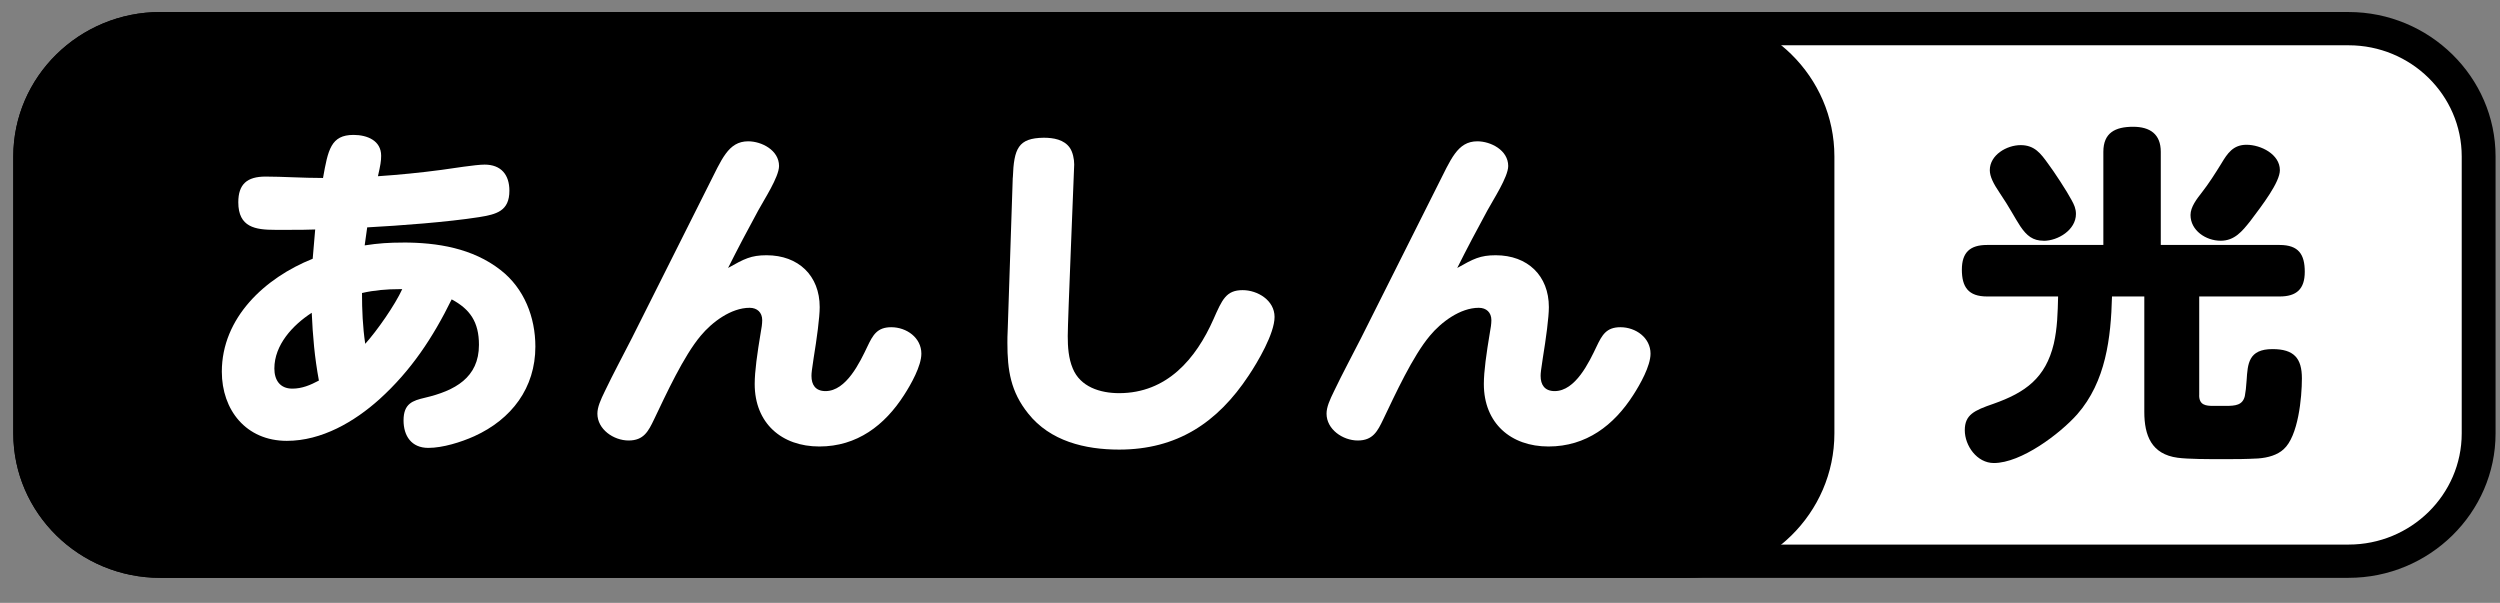
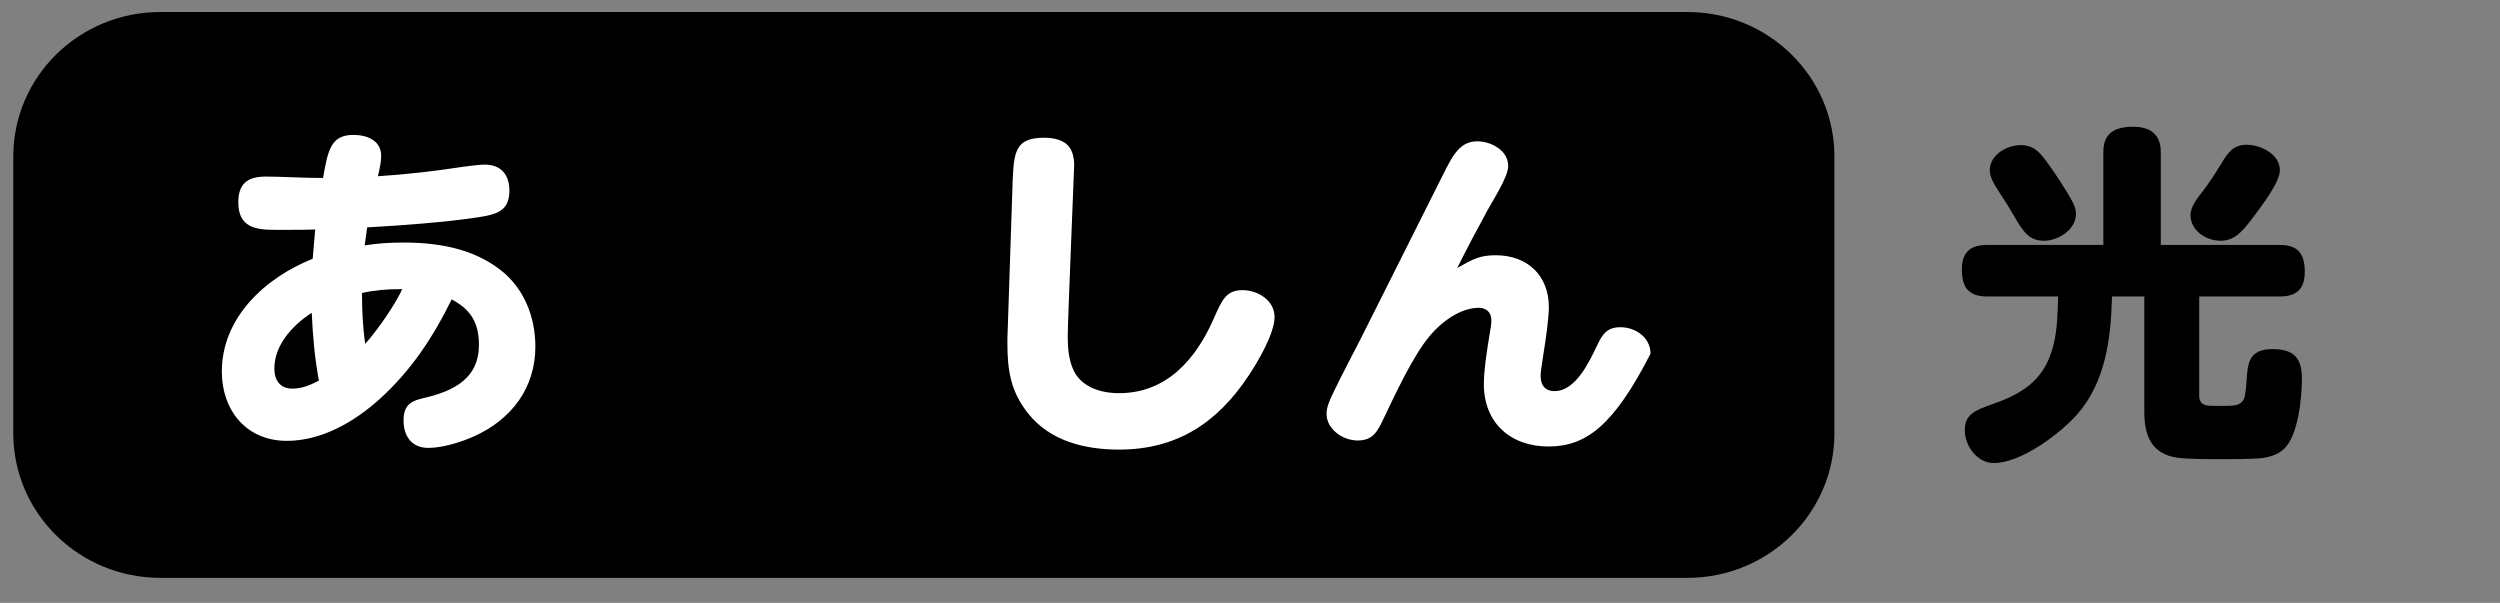
<svg xmlns="http://www.w3.org/2000/svg" width="141" height="34" viewBox="0 0 141 34" fill="none">
  <rect x="0" y="0" width="141" height="34" fill="#808080" stroke="none" />
-   <path d="M132.457 1.614H9.04C4.988 1.614 1.703 4.842 1.703 8.824V24.441C1.703 28.422 4.988 31.65 9.04 31.65H132.457C136.509 31.65 139.794 28.422 139.794 24.441V8.824C139.794 4.842 136.509 1.614 132.457 1.614Z" fill="white" />
-   <path d="M132.46 2.554C135.979 2.554 138.841 5.366 138.841 8.824V24.444C138.841 27.901 135.979 30.714 132.46 30.714H9.04C5.521 30.714 2.659 27.901 2.659 24.444V8.824C2.659 5.366 5.521 2.554 9.04 2.554H132.46ZM132.46 0.678H9.04C4.481 0.678 0.75 4.344 0.75 8.824V24.444C0.75 28.924 4.481 32.59 9.04 32.59H132.46C137.019 32.59 140.75 28.924 140.75 24.444V8.824C140.75 4.344 137.019 0.678 132.46 0.678Z" fill="black" />
  <path d="M95.171 0.678H9.04C4.461 0.678 0.75 4.325 0.75 8.824V24.444C0.75 28.943 4.461 32.59 9.04 32.59H95.171C99.749 32.59 103.46 28.943 103.46 24.444V8.824C103.46 4.325 99.749 0.678 95.171 0.678Z" fill="black" />
  <path d="M22.723 13.678C24.666 13.678 26.652 13.995 28.232 15.229C29.568 16.265 30.195 17.896 30.195 19.547C30.195 21.876 28.858 23.646 26.75 24.603C25.999 24.94 24.969 25.261 24.157 25.261C23.205 25.261 22.76 24.586 22.76 23.709C22.76 22.753 23.285 22.594 23.955 22.435C25.656 22.038 27.013 21.301 27.013 19.451C27.013 18.157 26.508 17.439 25.474 16.884C24.42 19.034 23.184 20.904 21.403 22.515C19.986 23.789 18.144 24.864 16.178 24.864C13.868 24.864 12.511 23.114 12.511 20.963C12.511 17.919 14.942 15.669 17.636 14.594C17.676 14.038 17.737 13.499 17.777 12.943C17.312 12.963 16.824 12.963 16.36 12.963H15.508C14.413 12.963 13.44 12.824 13.44 11.411C13.44 10.395 13.925 9.959 14.979 9.959C15.912 9.959 17.067 10.038 18.218 10.038C18.501 8.447 18.663 7.609 19.939 7.609C20.71 7.609 21.497 7.927 21.497 8.784C21.497 9.082 21.457 9.32 21.316 9.939C22.511 9.859 23.706 9.74 24.902 9.581C25.487 9.502 26.824 9.284 27.332 9.284C28.265 9.284 28.73 9.859 28.73 10.756C28.73 11.911 27.999 12.089 27.009 12.248C25.228 12.526 22.555 12.725 20.71 12.824C20.669 13.161 20.609 13.499 20.568 13.84C21.339 13.72 21.945 13.681 22.716 13.681L22.723 13.678ZM15.474 20.784C15.474 21.42 15.777 21.919 16.487 21.919C17.033 21.919 17.501 21.721 17.986 21.463C17.743 20.149 17.642 18.975 17.582 17.641C16.508 18.336 15.474 19.451 15.474 20.784ZM20.599 19.392C21.265 18.654 22.279 17.201 22.686 16.308H22.524C21.814 16.308 21.107 16.367 20.417 16.526C20.417 17.482 20.457 18.435 20.599 19.392Z" fill="white" />
-   <path d="M43.235 14.396C45.036 14.396 46.231 15.55 46.231 17.32C46.231 17.896 46.07 19.09 45.888 20.205C45.787 20.864 45.767 21.043 45.767 21.201C45.767 21.698 45.989 22.058 46.558 22.058C47.733 22.058 48.501 20.427 48.928 19.53C49.231 18.895 49.474 18.455 50.265 18.455C51.137 18.455 51.965 19.051 51.965 19.947C51.965 20.642 51.38 21.678 50.992 22.277C49.898 23.987 48.339 25.182 46.211 25.182C44.083 25.182 42.565 23.868 42.565 21.658C42.565 20.94 42.706 19.947 42.908 18.733C42.949 18.535 42.989 18.257 42.989 18.058C42.989 17.621 42.706 17.36 42.279 17.36C41.225 17.36 40.151 18.177 39.524 18.932C38.551 20.086 37.561 22.253 36.891 23.65C36.568 24.325 36.306 24.844 35.454 24.844C34.602 24.844 33.693 24.209 33.693 23.332C33.693 22.955 33.875 22.555 34.117 22.058C34.602 21.043 35.13 20.07 35.636 19.074C37.073 16.209 38.511 13.343 39.949 10.478C40.7 9.006 41.063 7.97 42.198 7.97C42.949 7.97 43.938 8.466 43.938 9.363C43.938 9.978 43.087 11.272 42.764 11.871C42.178 12.946 41.609 14.022 41.063 15.113C41.976 14.597 42.359 14.396 43.231 14.396H43.235Z" fill="white" />
  <path d="M57.124 10.018C57.184 8.367 57.427 7.788 58.864 7.768C59.41 7.768 60.019 7.868 60.343 8.344C60.504 8.582 60.585 8.963 60.585 9.28C60.565 10.018 60.221 18.058 60.221 18.951C60.221 19.567 60.262 20.205 60.504 20.781C60.928 21.817 62.043 22.174 63.117 22.174C65.811 22.174 67.45 20.245 68.444 17.995C68.928 16.9 69.154 16.364 70.083 16.364C70.935 16.364 71.885 16.94 71.885 17.876C71.885 18.812 70.932 20.424 70.427 21.178C68.666 23.845 66.376 25.357 63.117 25.357C61.194 25.357 59.228 24.881 57.992 23.325C56.999 22.091 56.817 20.877 56.817 19.345C56.817 19.127 56.817 18.948 56.838 18.508L57.12 10.011L57.124 10.018Z" fill="white" />
-   <path d="M84.359 14.396C86.161 14.396 87.356 15.55 87.356 17.32C87.356 17.896 87.195 19.09 87.013 20.205C86.912 20.864 86.891 21.043 86.891 21.201C86.891 21.698 87.114 22.058 87.683 22.058C88.858 22.058 89.626 20.427 90.053 19.53C90.356 18.895 90.599 18.455 91.39 18.455C92.262 18.455 93.09 19.051 93.09 19.947C93.09 20.642 92.504 21.678 92.117 22.277C91.023 23.987 89.464 25.182 87.336 25.182C85.208 25.182 83.689 23.868 83.689 21.658C83.689 20.94 83.831 19.947 84.033 18.733C84.073 18.535 84.114 18.257 84.114 18.058C84.114 17.621 83.831 17.36 83.403 17.36C82.349 17.36 81.275 18.177 80.649 18.932C79.676 20.086 78.686 22.253 78.016 23.65C77.693 24.325 77.43 24.844 76.578 24.844C75.727 24.844 74.817 24.209 74.817 23.332C74.817 22.955 74.999 22.555 75.242 22.058C75.727 21.043 76.255 20.07 76.76 19.074C78.198 16.209 79.636 13.343 81.073 10.478C81.824 9.006 82.188 7.97 83.322 7.97C84.073 7.97 85.063 8.466 85.063 9.363C85.063 9.978 84.211 11.272 83.888 11.871C83.302 12.946 82.733 14.022 82.188 15.113C83.1 14.597 83.484 14.396 84.356 14.396H84.359Z" fill="white" />
+   <path d="M84.359 14.396C86.161 14.396 87.356 15.55 87.356 17.32C87.356 17.896 87.195 19.09 87.013 20.205C86.912 20.864 86.891 21.043 86.891 21.201C86.891 21.698 87.114 22.058 87.683 22.058C88.858 22.058 89.626 20.427 90.053 19.53C90.356 18.895 90.599 18.455 91.39 18.455C92.262 18.455 93.09 19.051 93.09 19.947C91.023 23.987 89.464 25.182 87.336 25.182C85.208 25.182 83.689 23.868 83.689 21.658C83.689 20.94 83.831 19.947 84.033 18.733C84.073 18.535 84.114 18.257 84.114 18.058C84.114 17.621 83.831 17.36 83.403 17.36C82.349 17.36 81.275 18.177 80.649 18.932C79.676 20.086 78.686 22.253 78.016 23.65C77.693 24.325 77.43 24.844 76.578 24.844C75.727 24.844 74.817 24.209 74.817 23.332C74.817 22.955 74.999 22.555 75.242 22.058C75.727 21.043 76.255 20.07 76.76 19.074C78.198 16.209 79.636 13.343 81.073 10.478C81.824 9.006 82.188 7.97 83.322 7.97C84.073 7.97 85.063 8.466 85.063 9.363C85.063 9.978 84.211 11.272 83.888 11.871C83.302 12.946 82.733 14.022 82.188 15.113C83.1 14.597 83.484 14.396 84.356 14.396H84.359Z" fill="white" />
  <path d="M124.033 22.297C124.033 22.852 124.417 22.892 124.824 22.892H125.535C126.08 22.892 126.487 22.852 126.609 22.336C126.649 22.138 126.689 21.8 126.71 21.439C126.77 20.523 126.811 19.689 128.168 19.689C129.383 19.689 129.827 20.205 129.827 21.34C129.827 22.416 129.625 24.603 128.794 25.34C128.45 25.658 127.922 25.817 127.356 25.857C126.625 25.896 126.12 25.896 125.454 25.896C124.501 25.896 123.427 25.896 122.821 25.817C121.343 25.618 120.939 24.563 120.939 23.23V16.721H119.117C119.056 19.051 118.774 21.519 117.154 23.369C116.181 24.464 113.996 26.115 112.454 26.115C111.501 26.115 110.814 25.139 110.814 24.265C110.814 23.392 111.339 23.15 112.434 22.773C114.235 22.138 115.37 21.32 115.834 19.388C116.036 18.511 116.056 17.618 116.077 16.721H112.067C111.013 16.721 110.649 16.185 110.649 15.209C110.649 14.233 111.114 13.816 112.067 13.816H118.629V8.562C118.629 7.487 119.299 7.15 120.309 7.15C121.262 7.15 121.868 7.566 121.868 8.562V13.816H128.572C129.646 13.816 129.989 14.352 129.989 15.329C129.989 16.305 129.524 16.721 128.572 16.721H124.036V22.293L124.033 22.297ZM115.262 13.578C114.656 13.578 114.309 13.3 113.945 12.761C113.642 12.304 113.319 11.666 112.79 10.892C112.427 10.356 112.225 9.955 112.225 9.598C112.225 8.741 113.178 8.185 113.966 8.185C114.753 8.185 115.1 8.662 115.504 9.221C115.848 9.677 116.578 10.792 116.841 11.292C116.982 11.55 117.083 11.768 117.083 12.069C117.083 12.966 116.07 13.582 115.262 13.582V13.578ZM123.545 12.126C123.545 11.669 123.908 11.209 124.171 10.872C124.575 10.356 124.942 9.777 125.285 9.221C125.629 8.645 125.952 8.165 126.703 8.165C127.514 8.165 128.585 8.701 128.585 9.598C128.585 10.273 127.612 11.547 126.905 12.483C126.46 13.039 126.033 13.578 125.245 13.578C124.413 13.578 123.545 12.999 123.545 12.126Z" fill="black" />
</svg>